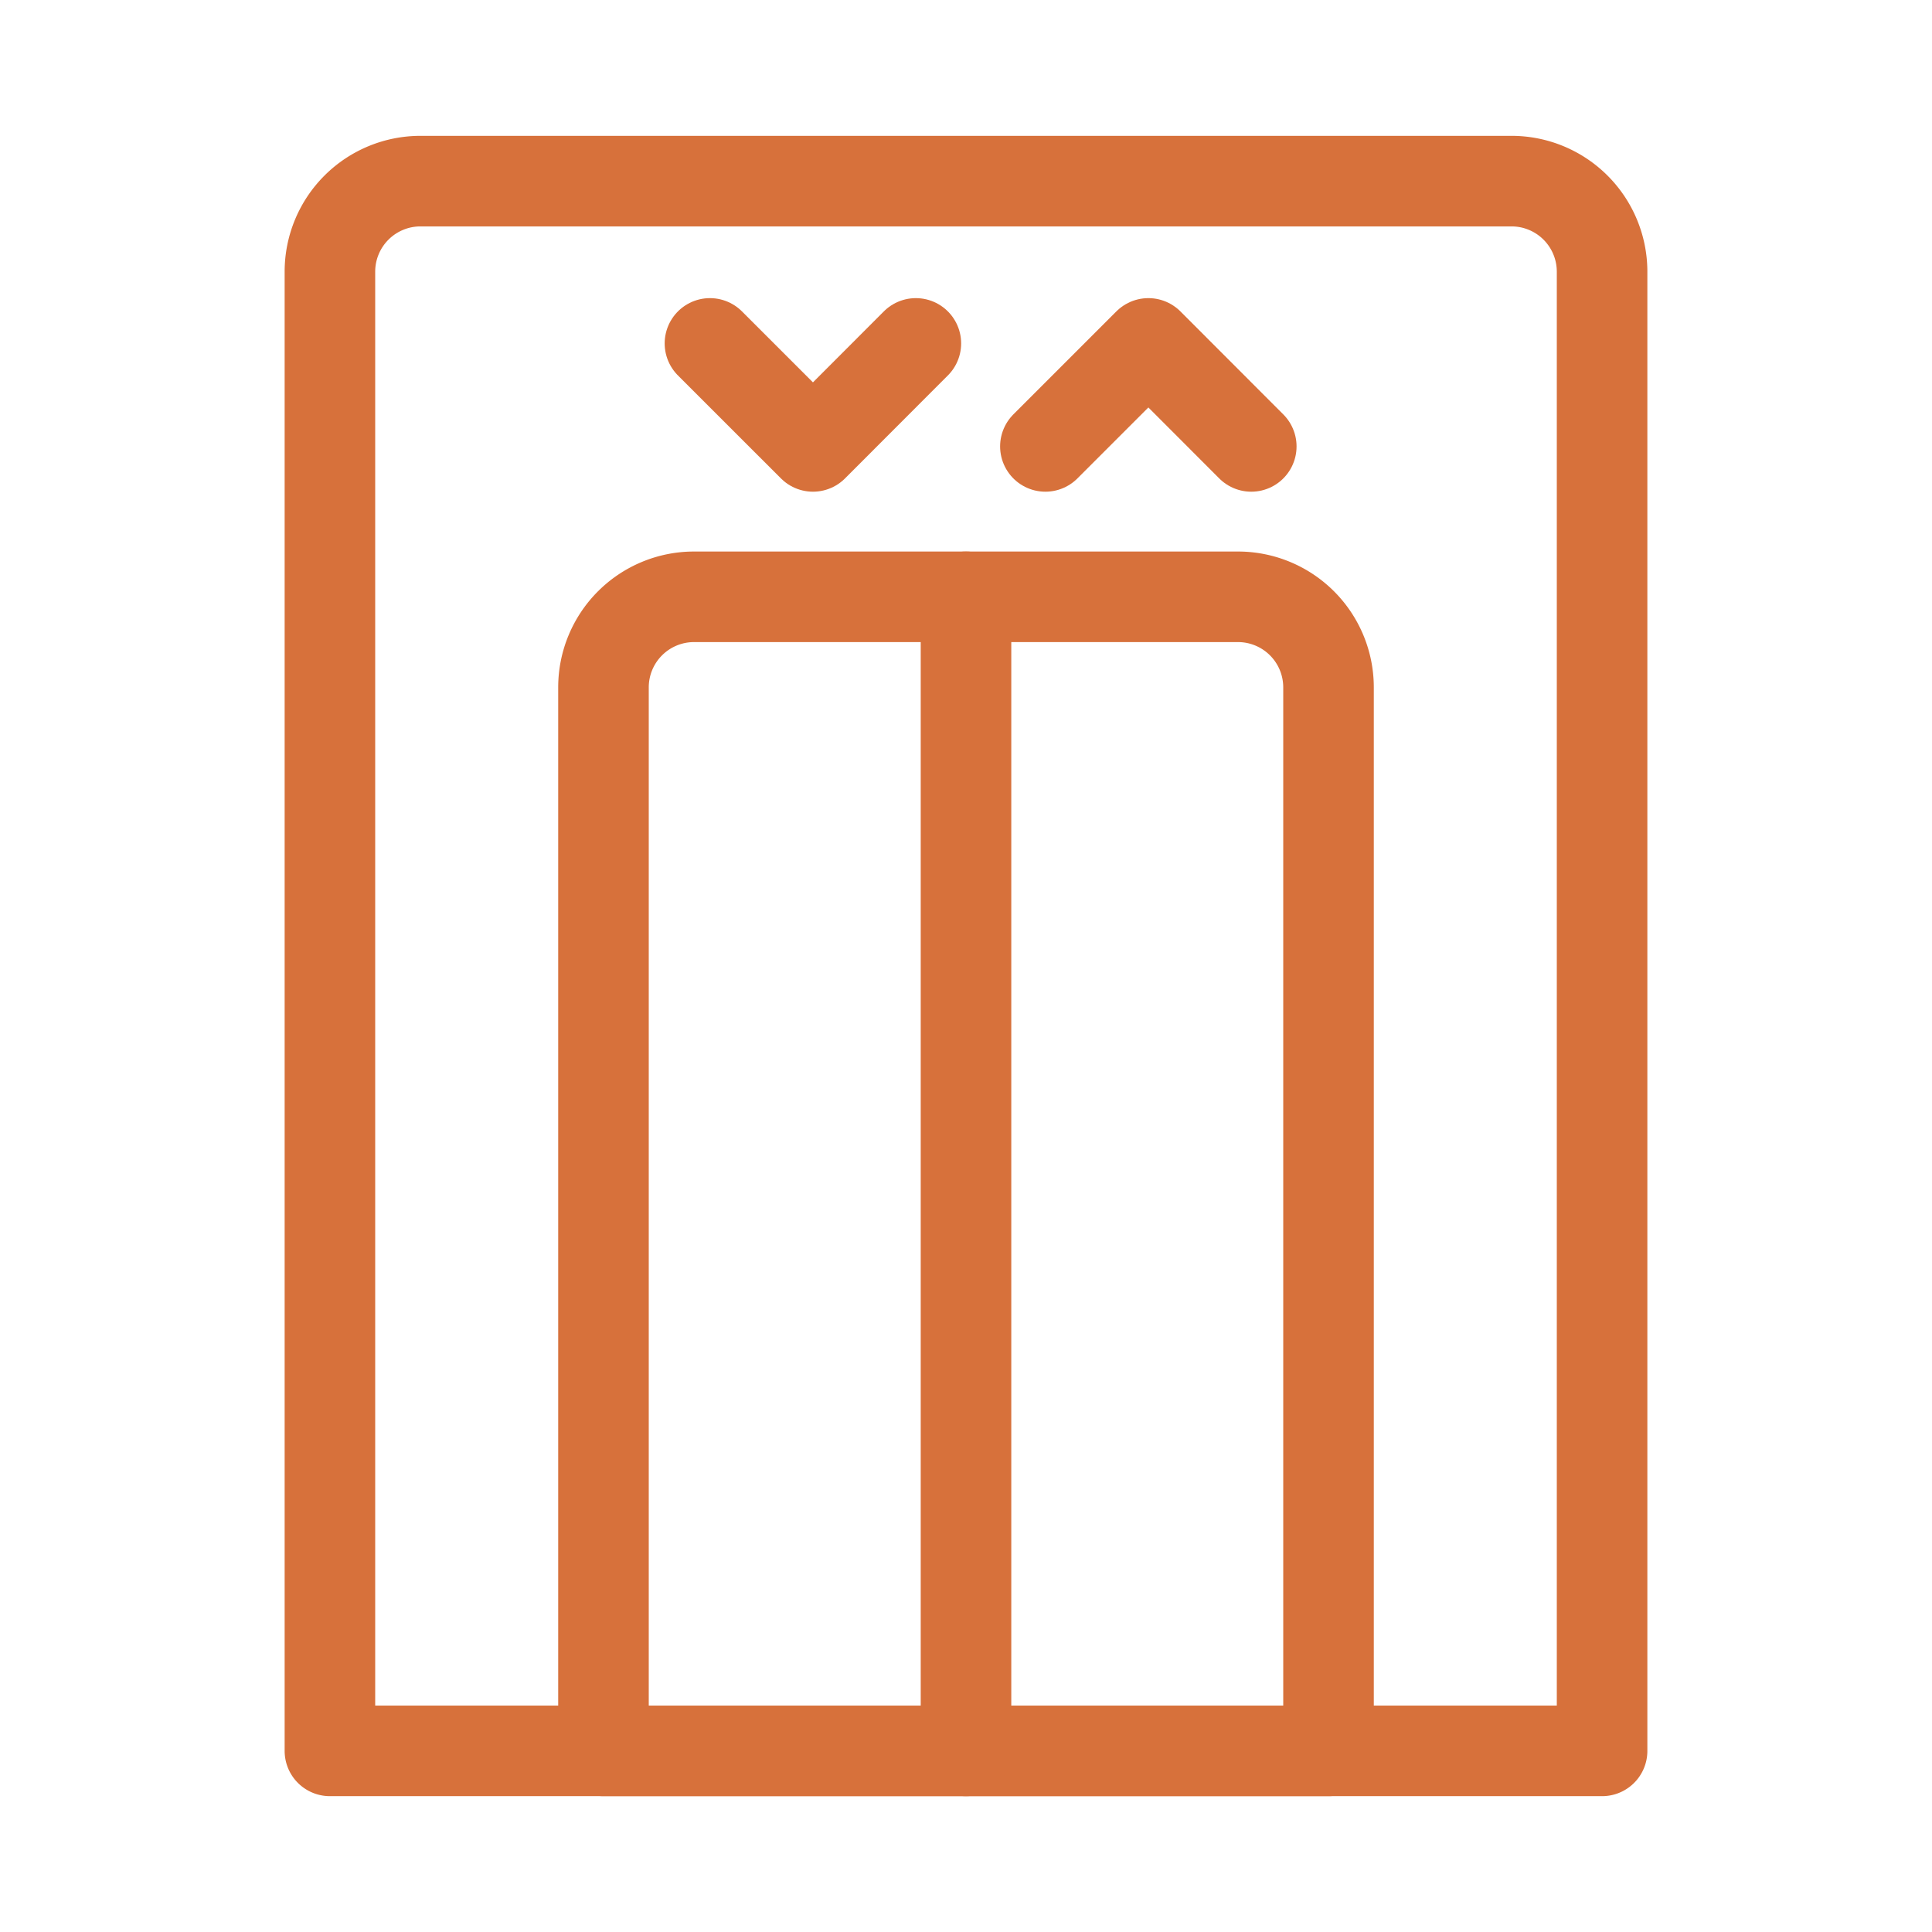
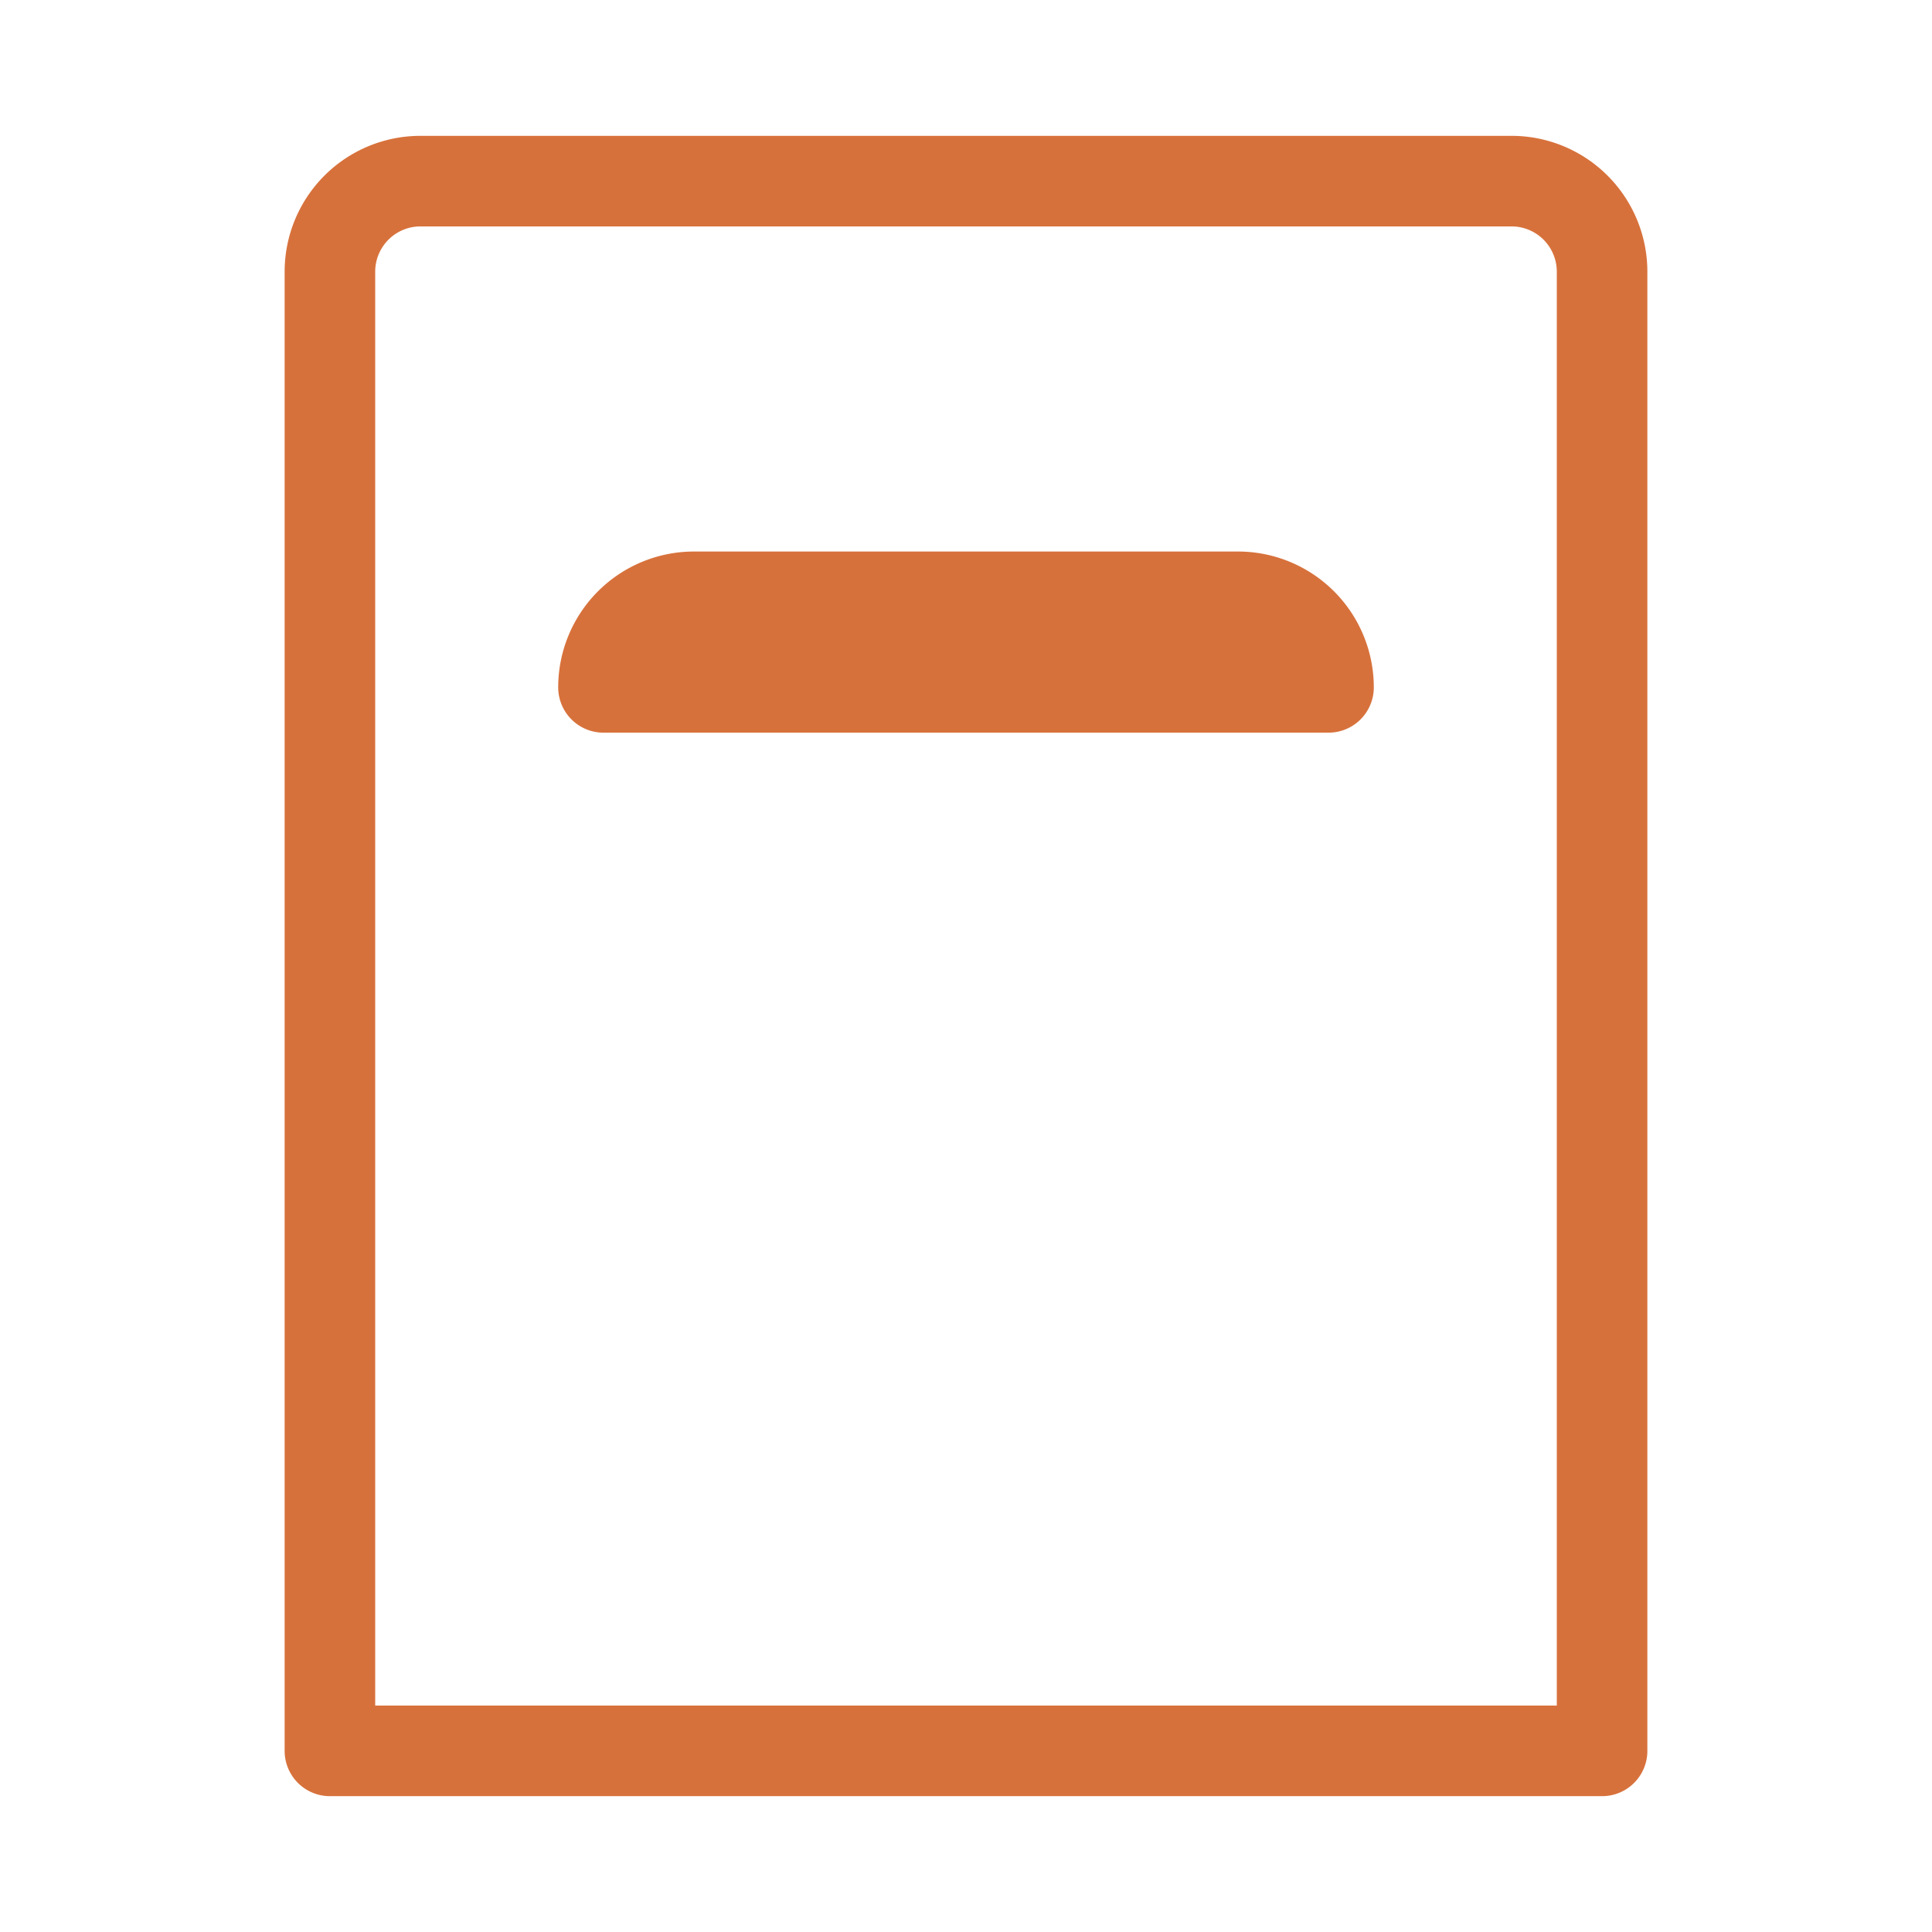
<svg xmlns="http://www.w3.org/2000/svg" id="icons" viewBox="0 0 64 64">
  <defs>
    <style>.cls-1{fill:none;stroke:#d7713b;stroke-linecap:round;stroke-linejoin:round;stroke-width:3px;}</style>
  </defs>
  <title>30</title>
  <g id="elevator">
    <path class="cls-1" d="M13.929,6H50.071a3,3,0,0,1,3,3V58a0,0,0,0,1,0,0H10.929a0,0,0,0,1,0,0V9A3,3,0,0,1,13.929,6Z" />
-     <path class="cls-1" d="M22.991,19.77H41.009a3,3,0,0,1,3,3V58a0,0,0,0,1,0,0H19.991a0,0,0,0,1,0,0V22.77A3,3,0,0,1,22.991,19.77Z" />
-     <line class="cls-1" x1="32" y1="19.77" x2="32" y2="58" />
-     <polyline class="cls-1" points="41.45 14.788 38.042 11.376 34.63 14.788" />
-     <polyline class="cls-1" points="30.339 11.376 26.931 14.788 23.518 11.376" />
+     <path class="cls-1" d="M22.991,19.77H41.009a3,3,0,0,1,3,3a0,0,0,0,1,0,0H19.991a0,0,0,0,1,0,0V22.77A3,3,0,0,1,22.991,19.77Z" />
  </g>
</svg>